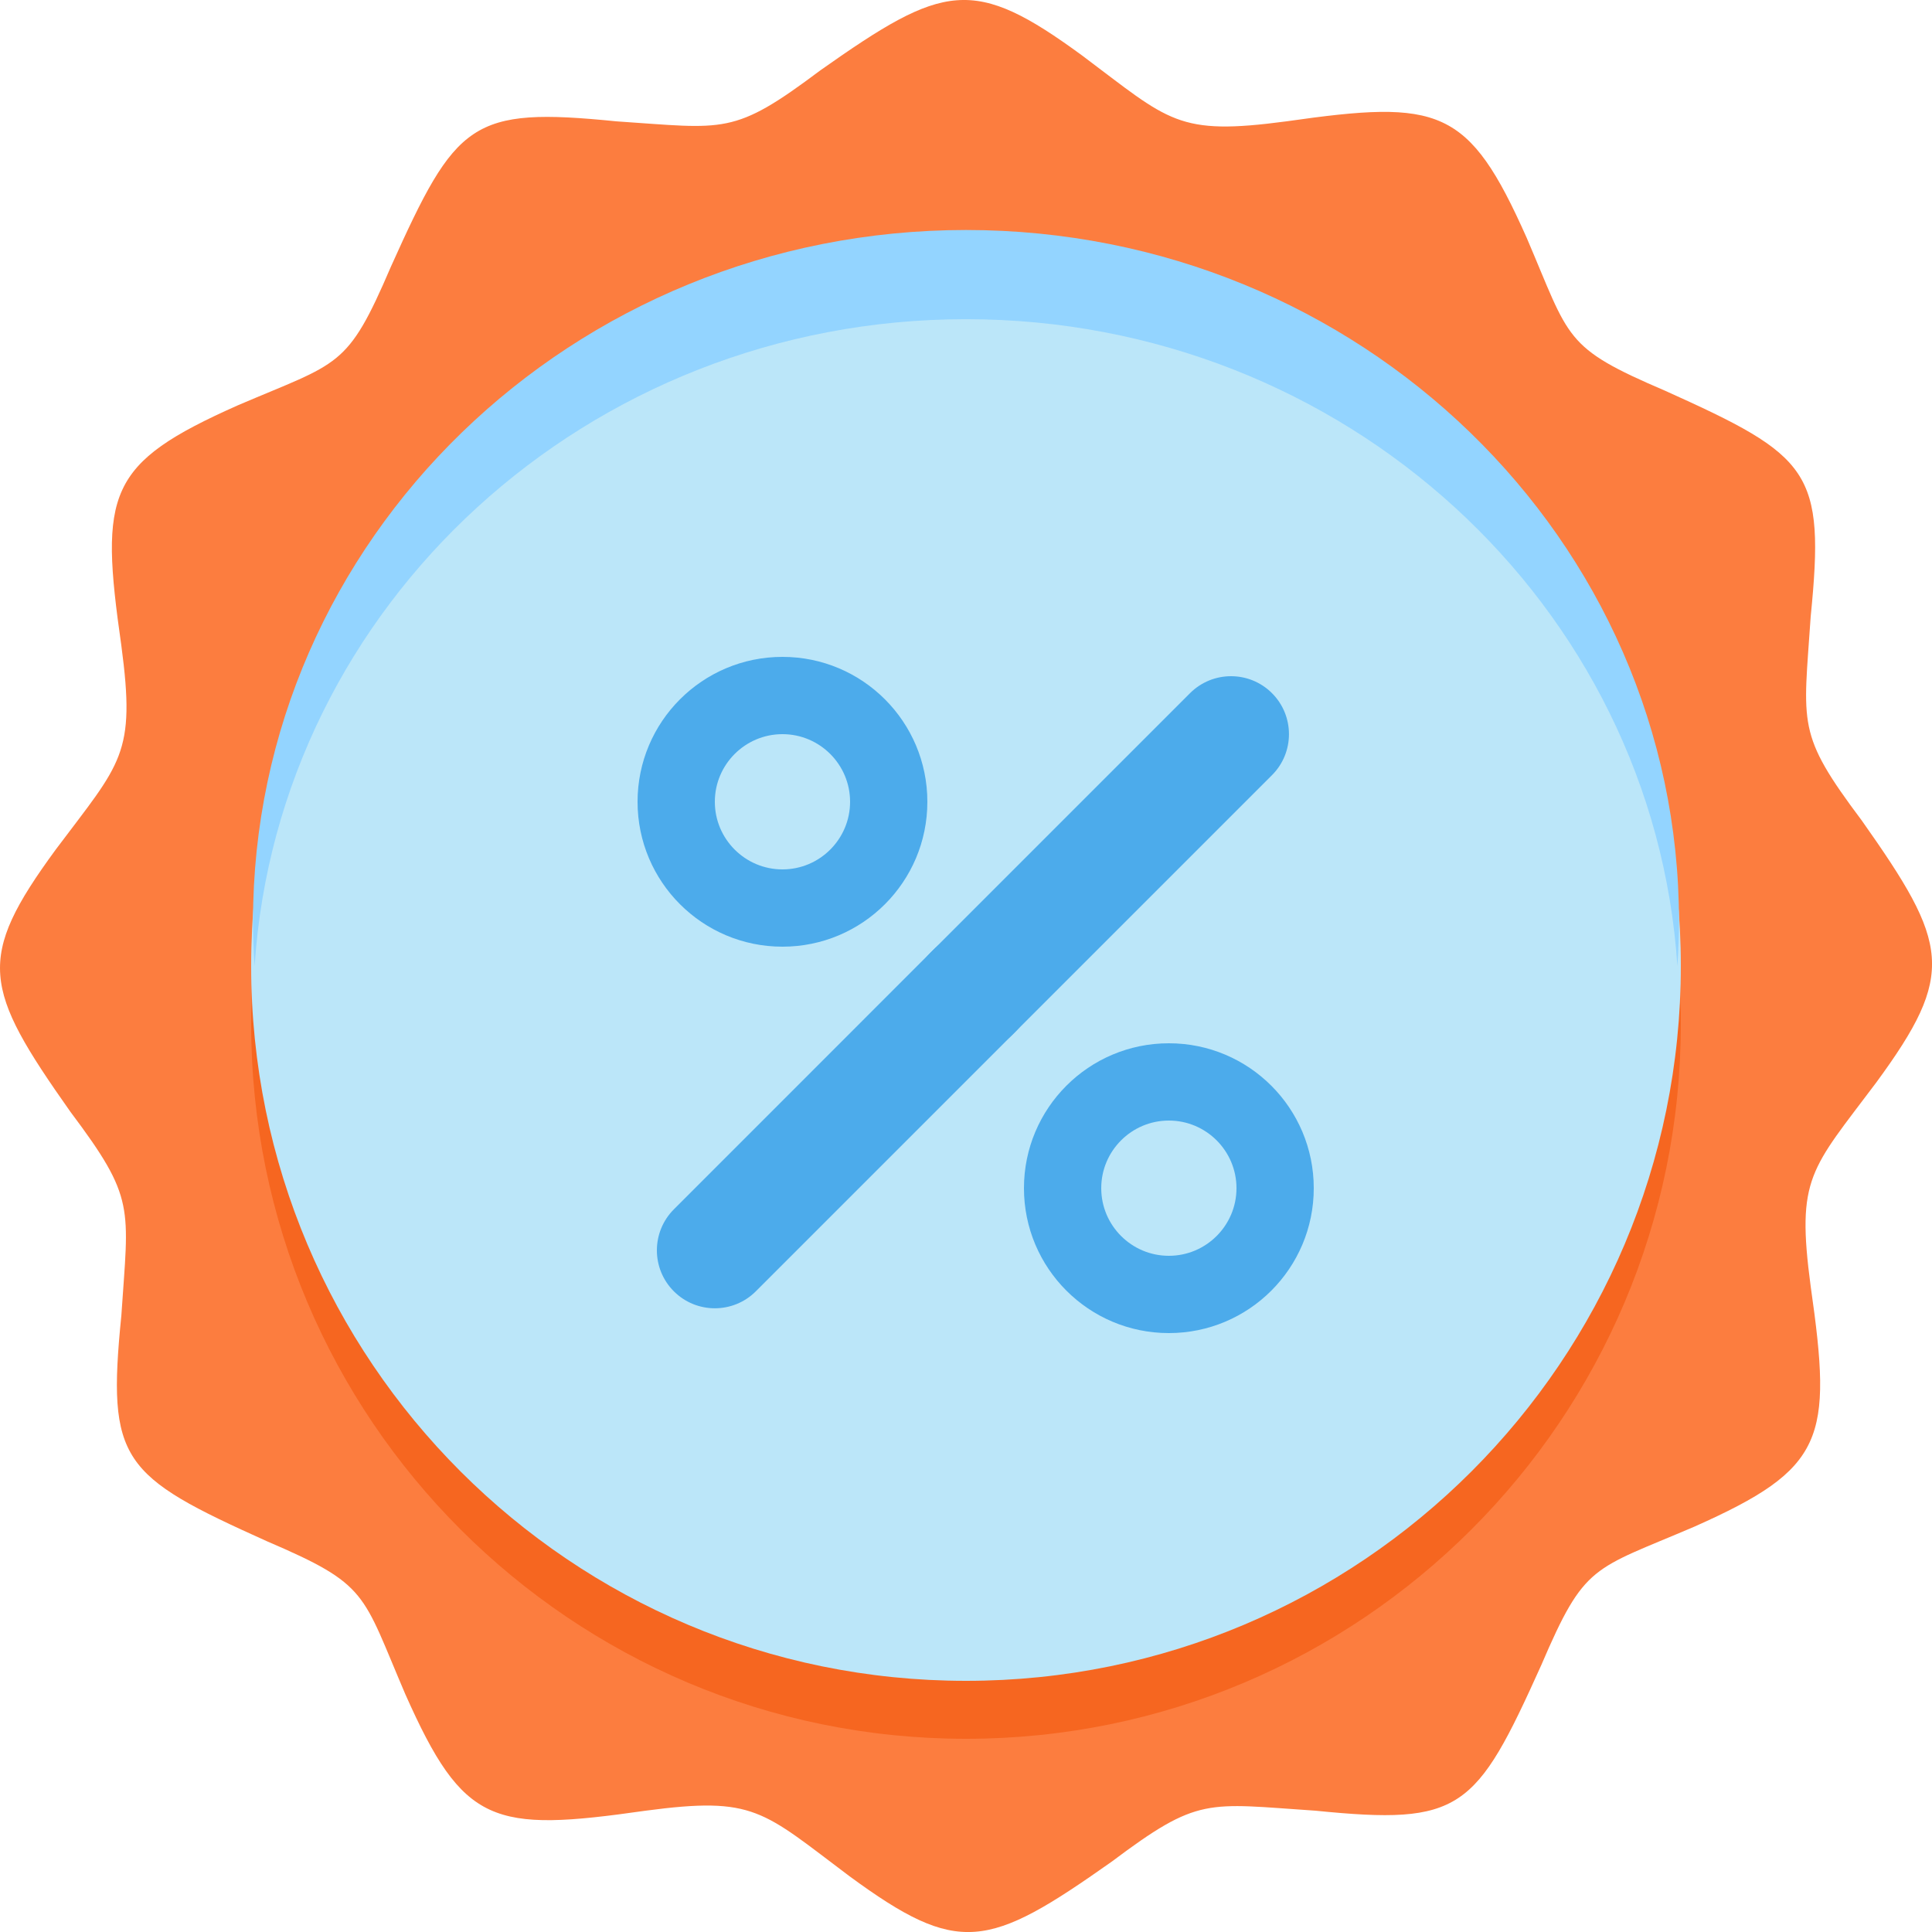
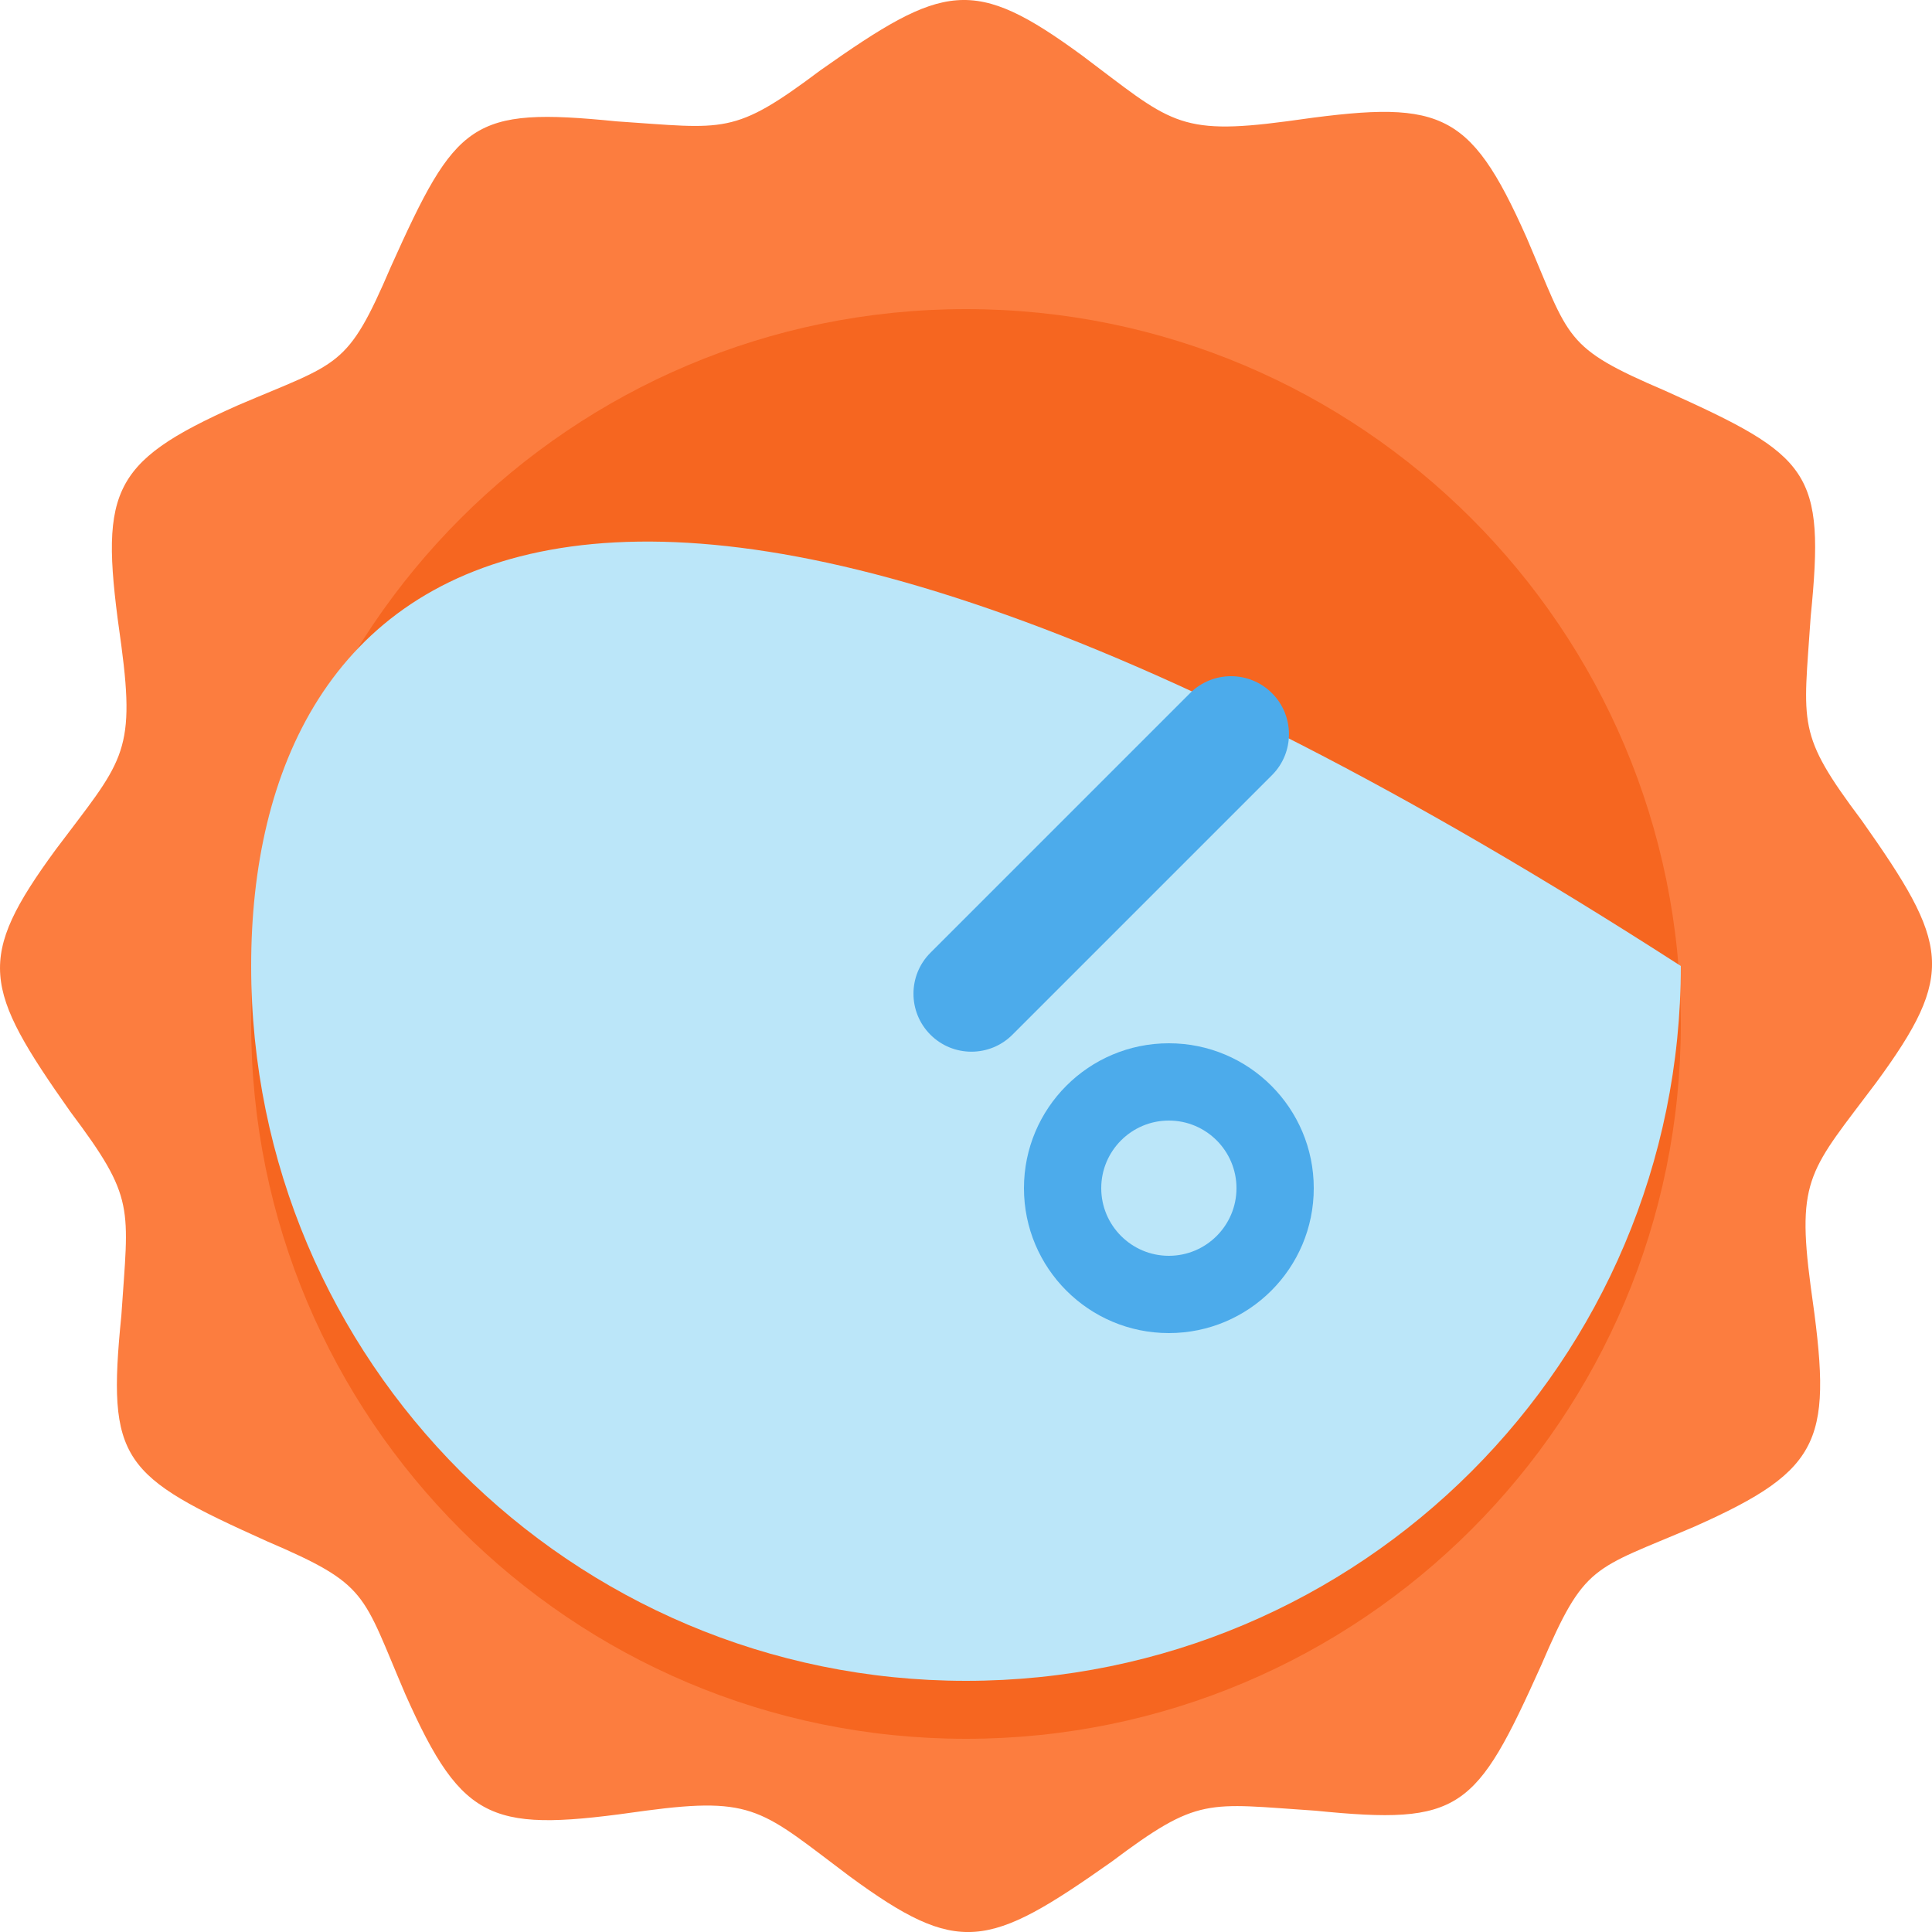
<svg xmlns="http://www.w3.org/2000/svg" width="42" height="42" viewBox="0 0 42 42" fill="none">
  <g clip-path="url(#clip0_1_6068)">
    <path fill-rule="evenodd" clip-rule="evenodd" d="M39.363 13.402C39.679 10.236 39.363 9.92 36.197 8.494C33.981 7.545 34.139 7.387 33.189 5.17C31.922 2.321 31.29 2.163 27.965 2.638C25.591 2.954 25.433 2.638 23.533 1.213C21.158 -0.529 20.525 -0.37 17.834 1.529C15.935 2.954 15.777 2.796 13.402 2.638C10.236 2.321 9.919 2.638 8.495 5.804C7.545 8.02 7.387 7.862 5.171 8.811C2.321 10.078 2.163 10.71 2.638 14.035C2.954 16.409 2.638 16.568 1.213 18.467C-0.528 20.842 -0.37 21.475 1.529 24.167C2.954 26.066 2.796 26.224 2.638 28.599C2.321 31.765 2.638 32.081 5.804 33.506C8.019 34.456 7.861 34.614 8.811 36.83C10.078 39.68 10.71 39.838 14.035 39.363C16.409 39.047 16.568 39.363 18.468 40.788C20.842 42.529 21.475 42.371 24.166 40.472C26.065 39.047 26.224 39.205 28.598 39.363C31.764 39.68 32.081 39.363 33.506 36.198C34.456 33.981 34.614 34.139 36.83 33.19C39.679 31.923 39.838 31.29 39.363 27.966C39.046 25.591 39.363 25.433 40.788 23.533C42.529 21.159 42.371 20.525 40.471 17.834C39.046 15.934 39.205 15.776 39.363 13.402Z" fill="#FC7D3F" />
    <path d="M21 37.8C29.582 37.8 36.54 30.843 36.54 22.26C36.54 13.678 29.582 6.72 21 6.72C12.418 6.72 5.46 13.678 5.46 22.26C5.46 30.843 12.418 37.8 21 37.8Z" fill="#F66620" />
-     <path d="M21 36.54C29.582 36.54 36.54 29.582 36.54 21C36.54 12.418 29.582 5.46 21 5.46C12.418 5.46 5.46 12.418 5.46 21C5.46 29.582 12.418 36.54 21 36.54Z" fill="#BBE6F9" />
-     <path fill-rule="evenodd" clip-rule="evenodd" d="M21 5C12.44 5 5.5 11.729 5.5 20.03C5.5 20.357 5.514 20.679 5.535 21C6.052 13.151 12.776 6.939 21 6.939C29.224 6.939 35.949 13.152 36.465 21C36.486 20.679 36.5 20.356 36.5 20.03C36.5 11.729 29.561 5 21 5Z" fill="#93D4FF" />
-     <path d="M21 34.02C28.191 34.02 34.02 28.191 34.02 21C34.02 13.809 28.191 7.98 21 7.98C13.809 7.98 7.98 13.809 7.98 21C7.98 28.191 13.809 34.02 21 34.02Z" fill="#BBE6F9" />
+     <path d="M21 36.54C29.582 36.54 36.54 29.582 36.54 21C12.418 5.46 5.46 12.418 5.46 21C5.46 29.582 12.418 36.54 21 36.54Z" fill="#BBE6F9" />
    <path fill-rule="evenodd" clip-rule="evenodd" d="M25.87 15.069L20.227 20.712C19.735 21.203 19.735 22.002 20.227 22.494C20.719 22.986 21.517 22.986 22.009 22.494L27.652 16.851C28.144 16.359 28.144 15.561 27.652 15.069C27.16 14.577 26.363 14.577 25.87 15.069Z" fill="#4CABEB" />
-     <path fill-rule="evenodd" clip-rule="evenodd" d="M20.291 20.647L14.649 26.29C14.157 26.783 14.157 27.58 14.649 28.072C15.141 28.564 15.939 28.564 16.431 28.072L22.074 22.429C22.566 21.937 22.566 21.139 22.074 20.647C21.582 20.155 20.783 20.155 20.291 20.647Z" fill="#4CABEB" />
-     <path d="M17.01 14.28C15.27 14.28 13.86 15.69 13.86 17.43C13.86 19.17 15.27 20.58 17.01 20.58C18.75 20.58 20.16 19.17 20.16 17.43C20.16 15.69 18.75 14.28 17.01 14.28ZM17.01 18.9C16.199 18.9 15.54 18.241 15.54 17.43C15.54 16.619 16.199 15.96 17.01 15.96C17.821 15.96 18.48 16.619 18.48 17.43C18.48 18.241 17.821 18.9 17.01 18.9Z" fill="#4CABEB" />
    <path d="M25.41 22.68C23.67 22.68 22.26 24.09 22.26 25.83C22.26 27.57 23.67 28.98 25.41 28.98C27.15 28.98 28.56 27.57 28.56 25.83C28.56 24.09 27.15 22.68 25.41 22.68ZM25.41 27.3C24.599 27.3 23.94 26.641 23.94 25.83C23.94 25.019 24.599 24.36 25.41 24.36C26.221 24.36 26.88 25.019 26.88 25.83C26.88 26.641 26.221 27.3 25.41 27.3Z" fill="#4CABEB" />
  </g>
  <defs>
    <clipPath id="clip0_1_6068">
      <rect width="42" height="42" fill="white" />
    </clipPath>
  </defs>
</svg>